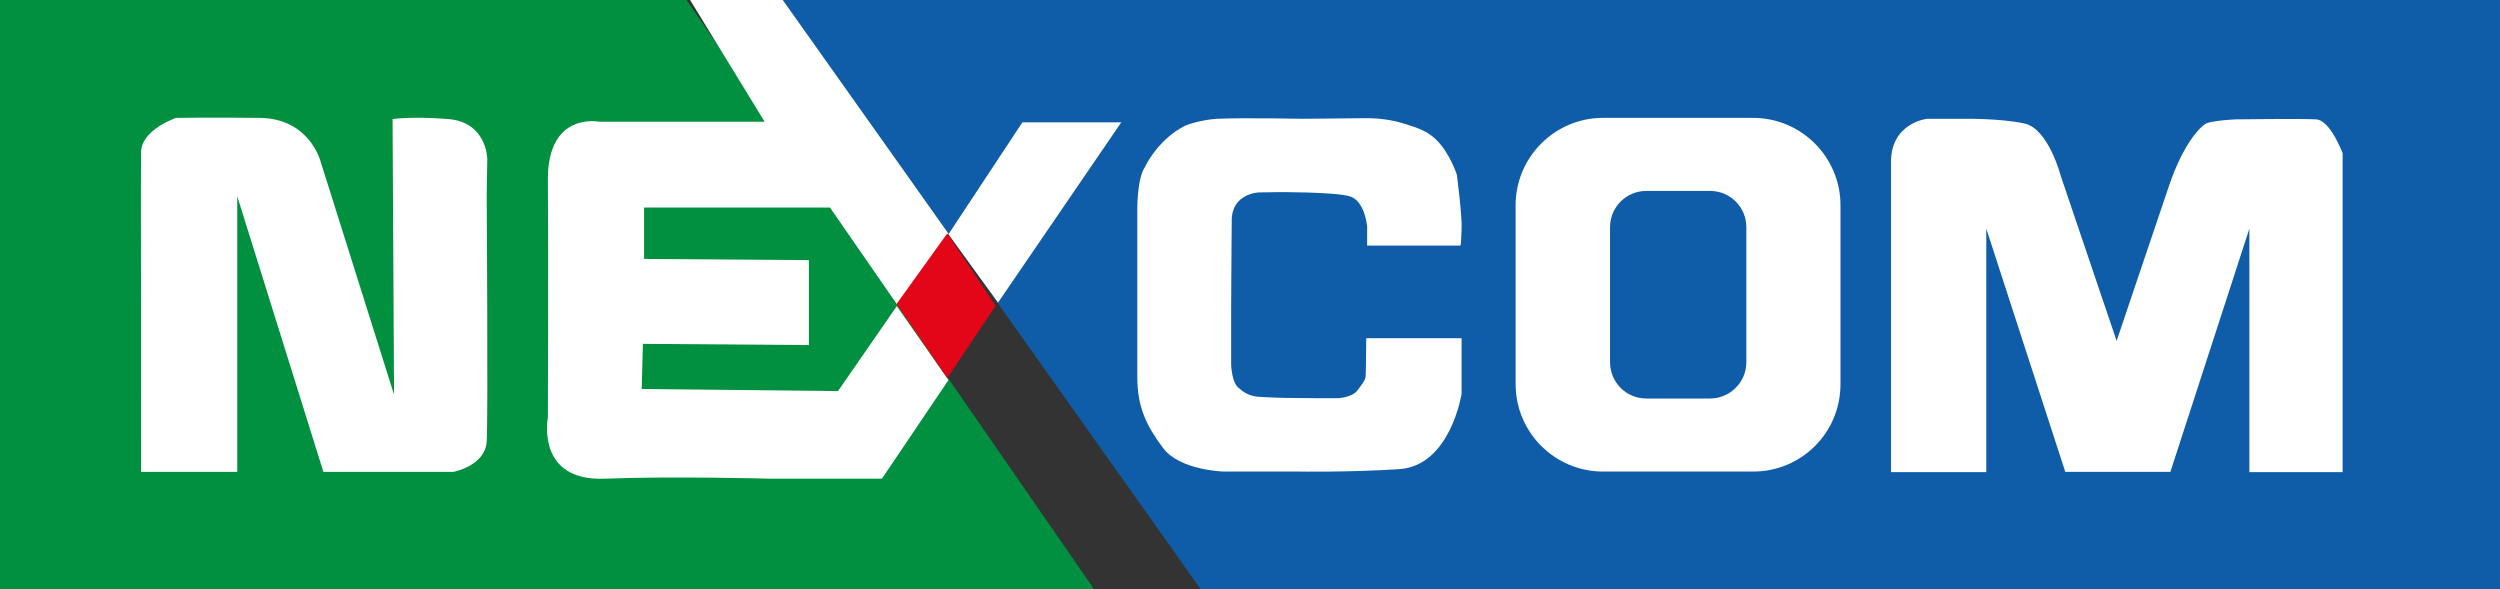
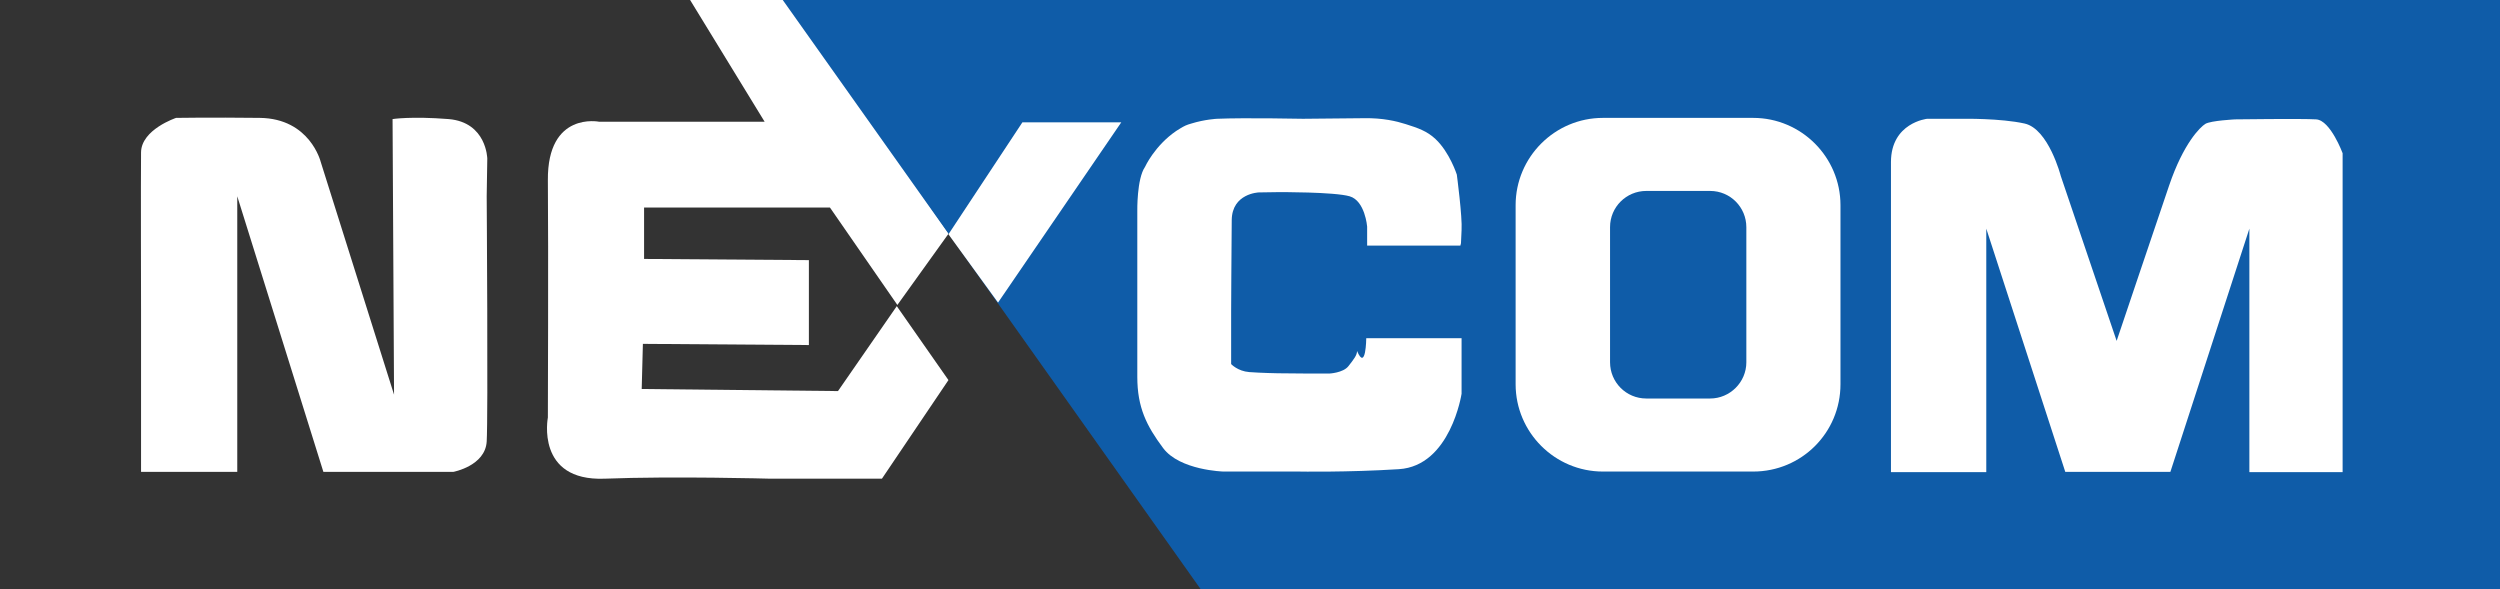
<svg xmlns="http://www.w3.org/2000/svg" version="1.1" id="Layer_1" x="0px" y="0px" viewBox="0 0 841.9 198.4" style="enable-background:new 0 0 841.9 198.4;" xml:space="preserve">
  <rect x="0" y="0" width="841.9" height="198.4" fill="#333333" stroke="none" />
  <style type="text/css">
	.st0{fill:#00903F;}
	.st1{fill:#FFFFFF;}
	.st2{fill:#0F5CA8;}
	.st3{fill:#E30518;}
</style>
-   <polygon class="st0" points="0,0 231.2,0 368.5,198.5 0,198.5 " />
  <path class="st1" d="M47.8,158.9h32.1V66.1l29,92.8h43.8c0,0,10.7-2,11.2-10.2s0-82.6,0-82.6l0.2-12.7c0,0-0.2-12.2-13-13.3  c-12.7-1-18.9,0-18.9,0l0.5,92.8l-24.7-78.4c0,0-3.6-14.6-20.5-14.8c-16.8-0.2-28.2,0-28.2,0s-11.7,3.9-11.8,11.6s0,53.2,0,53.2  V158.9z" />
  <path class="st1" d="M264.7,0h-32.3l25.1,41h-55.7c0,0-17.5-3.6-17.3,19.7s0,79.9,0,79.9s-4.2,21.5,19.1,20.6s55.7,0,55.7,0H297  l22.4-33.2l-17.4-24.9l-19.8,28.6l-66.1-0.7l0.4-15.2l55.9,0.4V87.6l-55.5-0.4V69.9h62.6l22.7,32.8l17.3-24.1L264.7,0z" />
  <polygon class="st2" points="263.6,0 841.9,0 841.9,198.5 404.4,198.5 " />
-   <polygon class="st3" points="319,127.3 301.9,102.4 319,78.6 335.3,103 " />
  <polygon class="st1" points="319.4,78.9 344.3,41.2 377.6,41.2 336.1,101.9 " />
-   <path class="st1" d="M460.1,113.9h32.1v18.7c0,0-3.7,24.3-21.1,25.4c-17.4,1.1-33.7,0.8-33.7,0.8l-25.4,0c0,0-14.7-0.4-20.3-7.9  c-5.6-7.5-8.7-13.7-8.7-24c0-10.3,0-55.8,0-55.8s-0.2-10.9,2.6-14.9c0,0,3.2-7.1,10.5-12.1c1.2-0.8,2.3-1.4,2.3-1.4  c0.1-0.1,1.3-0.7,2.8-1.1c4.5-1.4,8.6-1.6,8.6-1.6c9.5-0.4,29,0,29,0l20.7-0.2c6.1-0.1,10.8,1,13.9,2c4.1,1.3,7.1,2.3,10,5  c4.8,4.5,7.2,12,7.2,12l0,0c0,0,1.9,14.3,1.6,18.7c-0.2,4.4-0.2,4.4-0.2,4.4l-0.2,0.8h-31.4v-6.4c0,0-0.7-8.7-5.9-10.2  c-5.2-1.5-24-1.4-24-1.4l-6.6,0.1c0,0-9,0.3-9.1,9.3s-0.2,30.8-0.2,30.8v17.7c0,0,0.1,6.7,2.9,8.3c0,0,2.2,2.4,6.1,2.7  c3.9,0.3,9.6,0.4,9.6,0.4l11,0.1h6.3c0,0,4.7-0.2,6.5-2.5c1.8-2.3,2.9-3.7,2.9-5.1C460,125.2,460.1,113.9,460.1,113.9z" />
+   <path class="st1" d="M460.1,113.9h32.1v18.7c0,0-3.7,24.3-21.1,25.4c-17.4,1.1-33.7,0.8-33.7,0.8l-25.4,0c0,0-14.7-0.4-20.3-7.9  c-5.6-7.5-8.7-13.7-8.7-24c0-10.3,0-55.8,0-55.8s-0.2-10.9,2.6-14.9c0,0,3.2-7.1,10.5-12.1c1.2-0.8,2.3-1.4,2.3-1.4  c0.1-0.1,1.3-0.7,2.8-1.1c4.5-1.4,8.6-1.6,8.6-1.6c9.5-0.4,29,0,29,0l20.7-0.2c6.1-0.1,10.8,1,13.9,2c4.1,1.3,7.1,2.3,10,5  c4.8,4.5,7.2,12,7.2,12l0,0c0,0,1.9,14.3,1.6,18.7c-0.2,4.4-0.2,4.4-0.2,4.4l-0.2,0.8h-31.4v-6.4c0,0-0.7-8.7-5.9-10.2  c-5.2-1.5-24-1.4-24-1.4l-6.6,0.1c0,0-9,0.3-9.1,9.3s-0.2,30.8-0.2,30.8v17.7c0,0,2.2,2.4,6.1,2.7  c3.9,0.3,9.6,0.4,9.6,0.4l11,0.1h6.3c0,0,4.7-0.2,6.5-2.5c1.8-2.3,2.9-3.7,2.9-5.1C460,125.2,460.1,113.9,460.1,113.9z" />
  <path class="st1" d="M590.4,158.8h-50.6c-16.2,0-29.4-13.2-29.4-29.4V69.1c0-16.2,13.2-29.4,29.4-29.4h50.6  c16.2,0,29.4,13.2,29.4,29.4v60.3C619.8,145.7,606.7,158.8,590.4,158.8z" />
  <path class="st2" d="M575.9,134.2h-21.5c-6.8,0-12.2-5.5-12.2-12.2V76.5c0-6.8,5.5-12.2,12.2-12.2h21.5c6.8,0,12.2,5.5,12.2,12.2  V122C588.1,128.7,582.6,134.2,575.9,134.2z" />
  <path class="st1" d="M636.8,159h32.1V77l26.6,81.9h35.4L757.5,77V159h31.4V51.6c0,0-4.1-11.1-8.9-11.4s-27.3,0-27.3,0  s-8.1,0.4-10,1.5c-1.8,1.1-7.4,6.6-12.2,20.7s-17.7,52.4-17.7,52.4L694,59.3c0,0-4.1-15.9-12.2-17.7c-8.1-1.8-20.7-1.6-20.7-1.6  L649,40c0,0-12.2,1.3-12.2,14.6s0,29.1,0,29.1V159z" />
</svg>